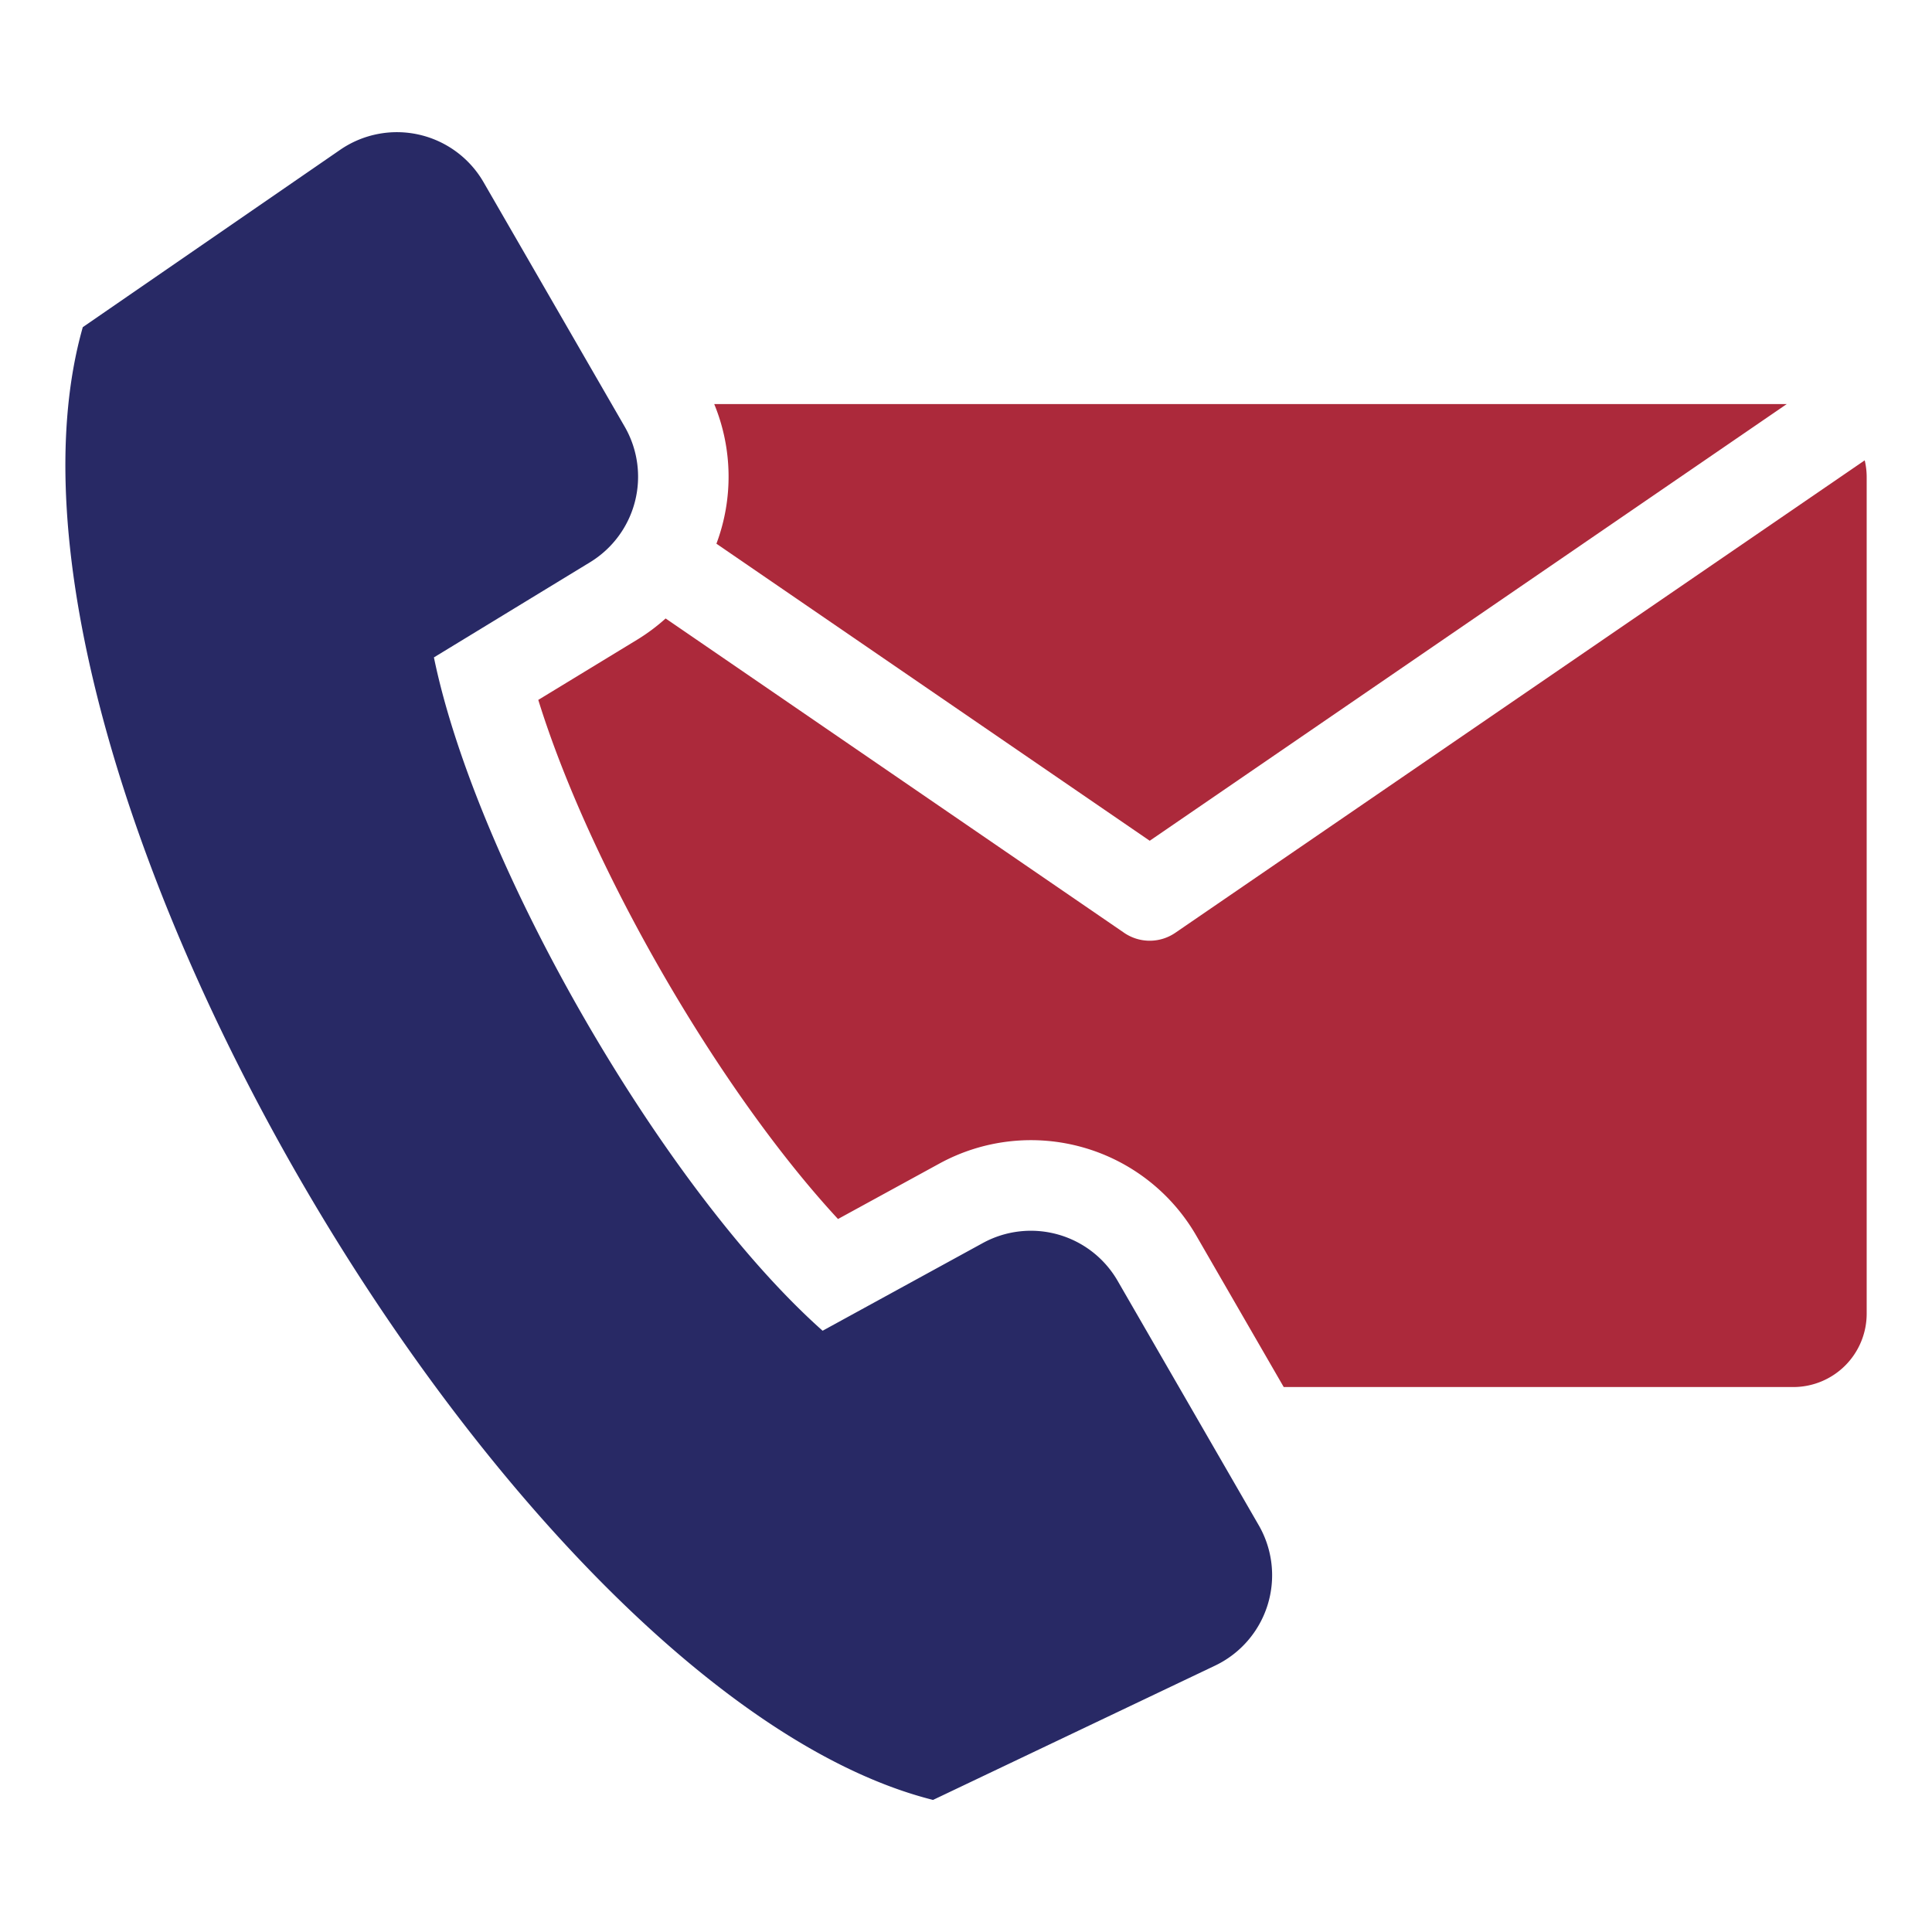
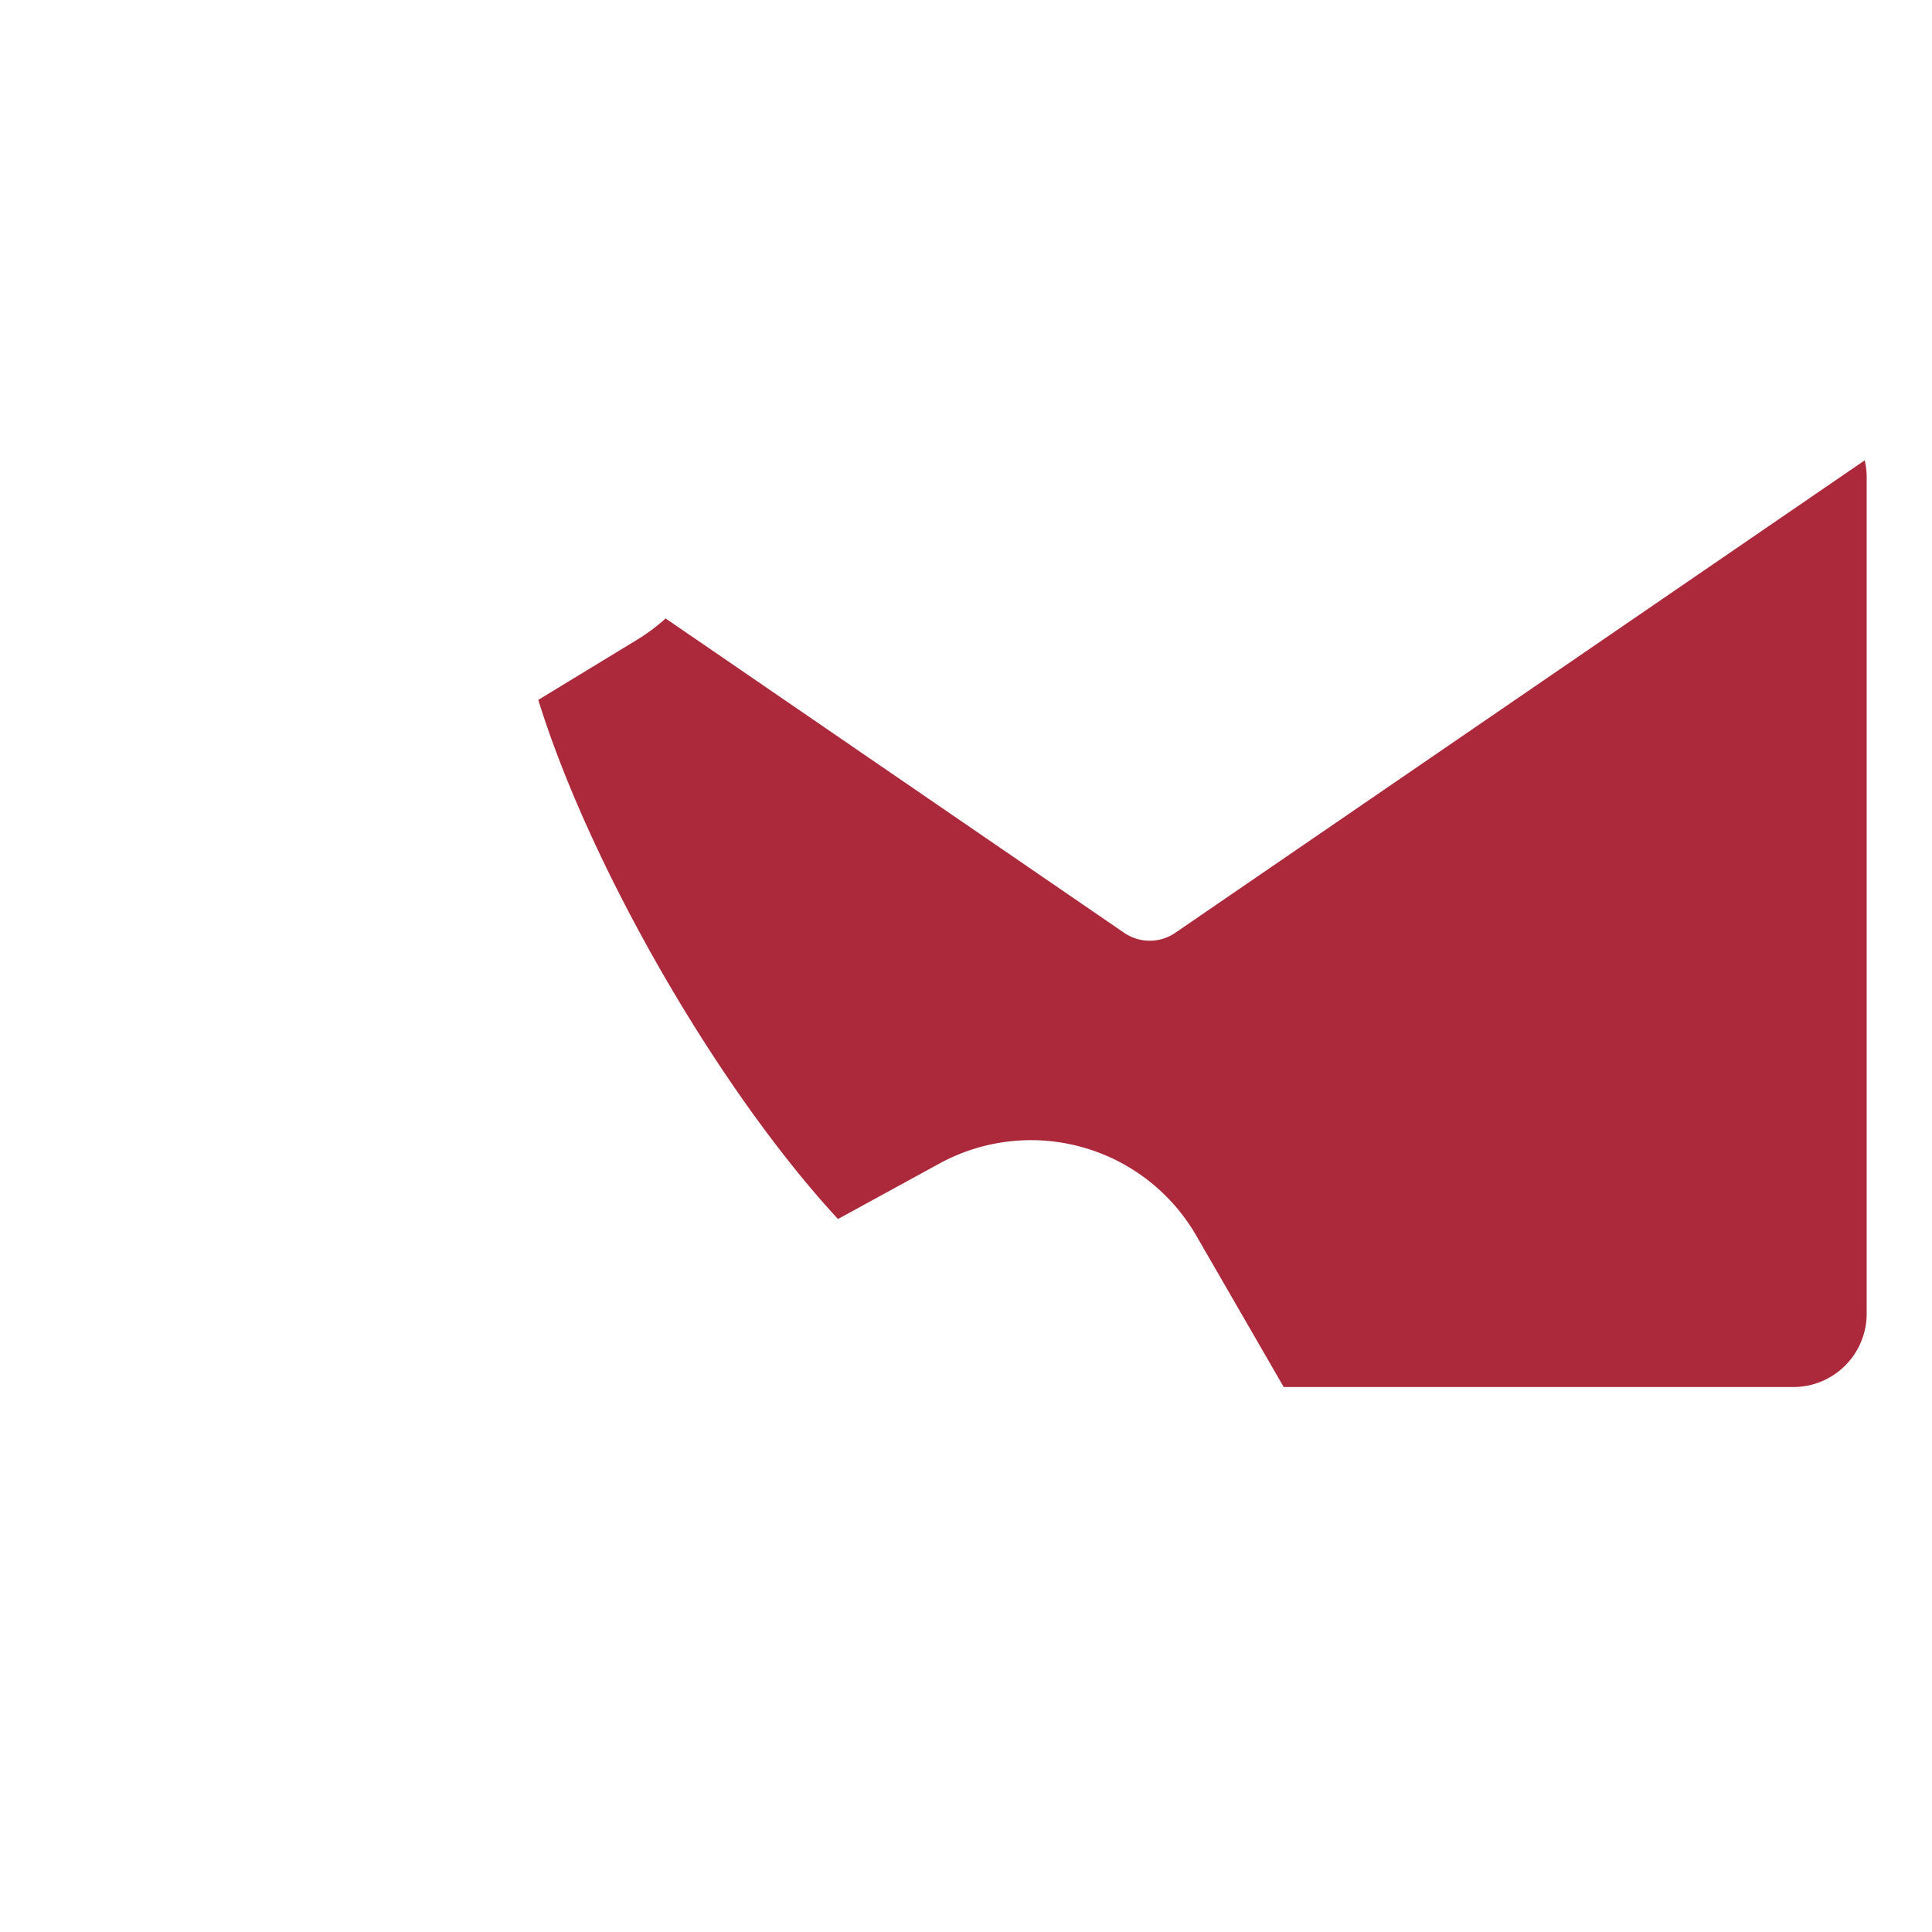
<svg xmlns="http://www.w3.org/2000/svg" id="Layer_1" data-name="Layer 1" viewBox="0 0 512 512">
  <defs>
    <style>.cls-1{fill:#ac293b;}.cls-2{fill:#282965;}</style>
  </defs>
  <title>Icon</title>
-   <path class="cls-1" d="M189.28,107.08H473.51L304.69,222.81,189.86,144.09a50.58,50.58,0,0,0-.58-37Z" />
-   <path class="cls-2" d="M114.94,174.25,156.37,149a26.55,26.55,0,0,0,9.18-35.93l-37.4-64.78a26.52,26.52,0,0,0-38-8.59l-68.21,47C-10.55,201.1,135.36,448.78,247.26,477L322,441.41a26.53,26.53,0,0,0,11.57-37.22l-37.4-64.78a26.55,26.55,0,0,0-35.7-10L218,352.66c-42.09-37.44-91.63-123.24-103-178.41Z" />
  <path class="cls-1" d="M494.16,122,311.44,247.22a12,12,0,0,1-13.74-.16L176.4,163.9a50.76,50.76,0,0,1-7.55,5.63l-26.2,15.95c13.77,44.43,47.83,103.43,79.43,137.57L249,308.33a50.58,50.58,0,0,1,68,19.08l23.2,40.17H475.3a19.45,19.45,0,0,0,19.39-19.39V126.48a19.22,19.22,0,0,0-.53-4.52Z" />
</svg>